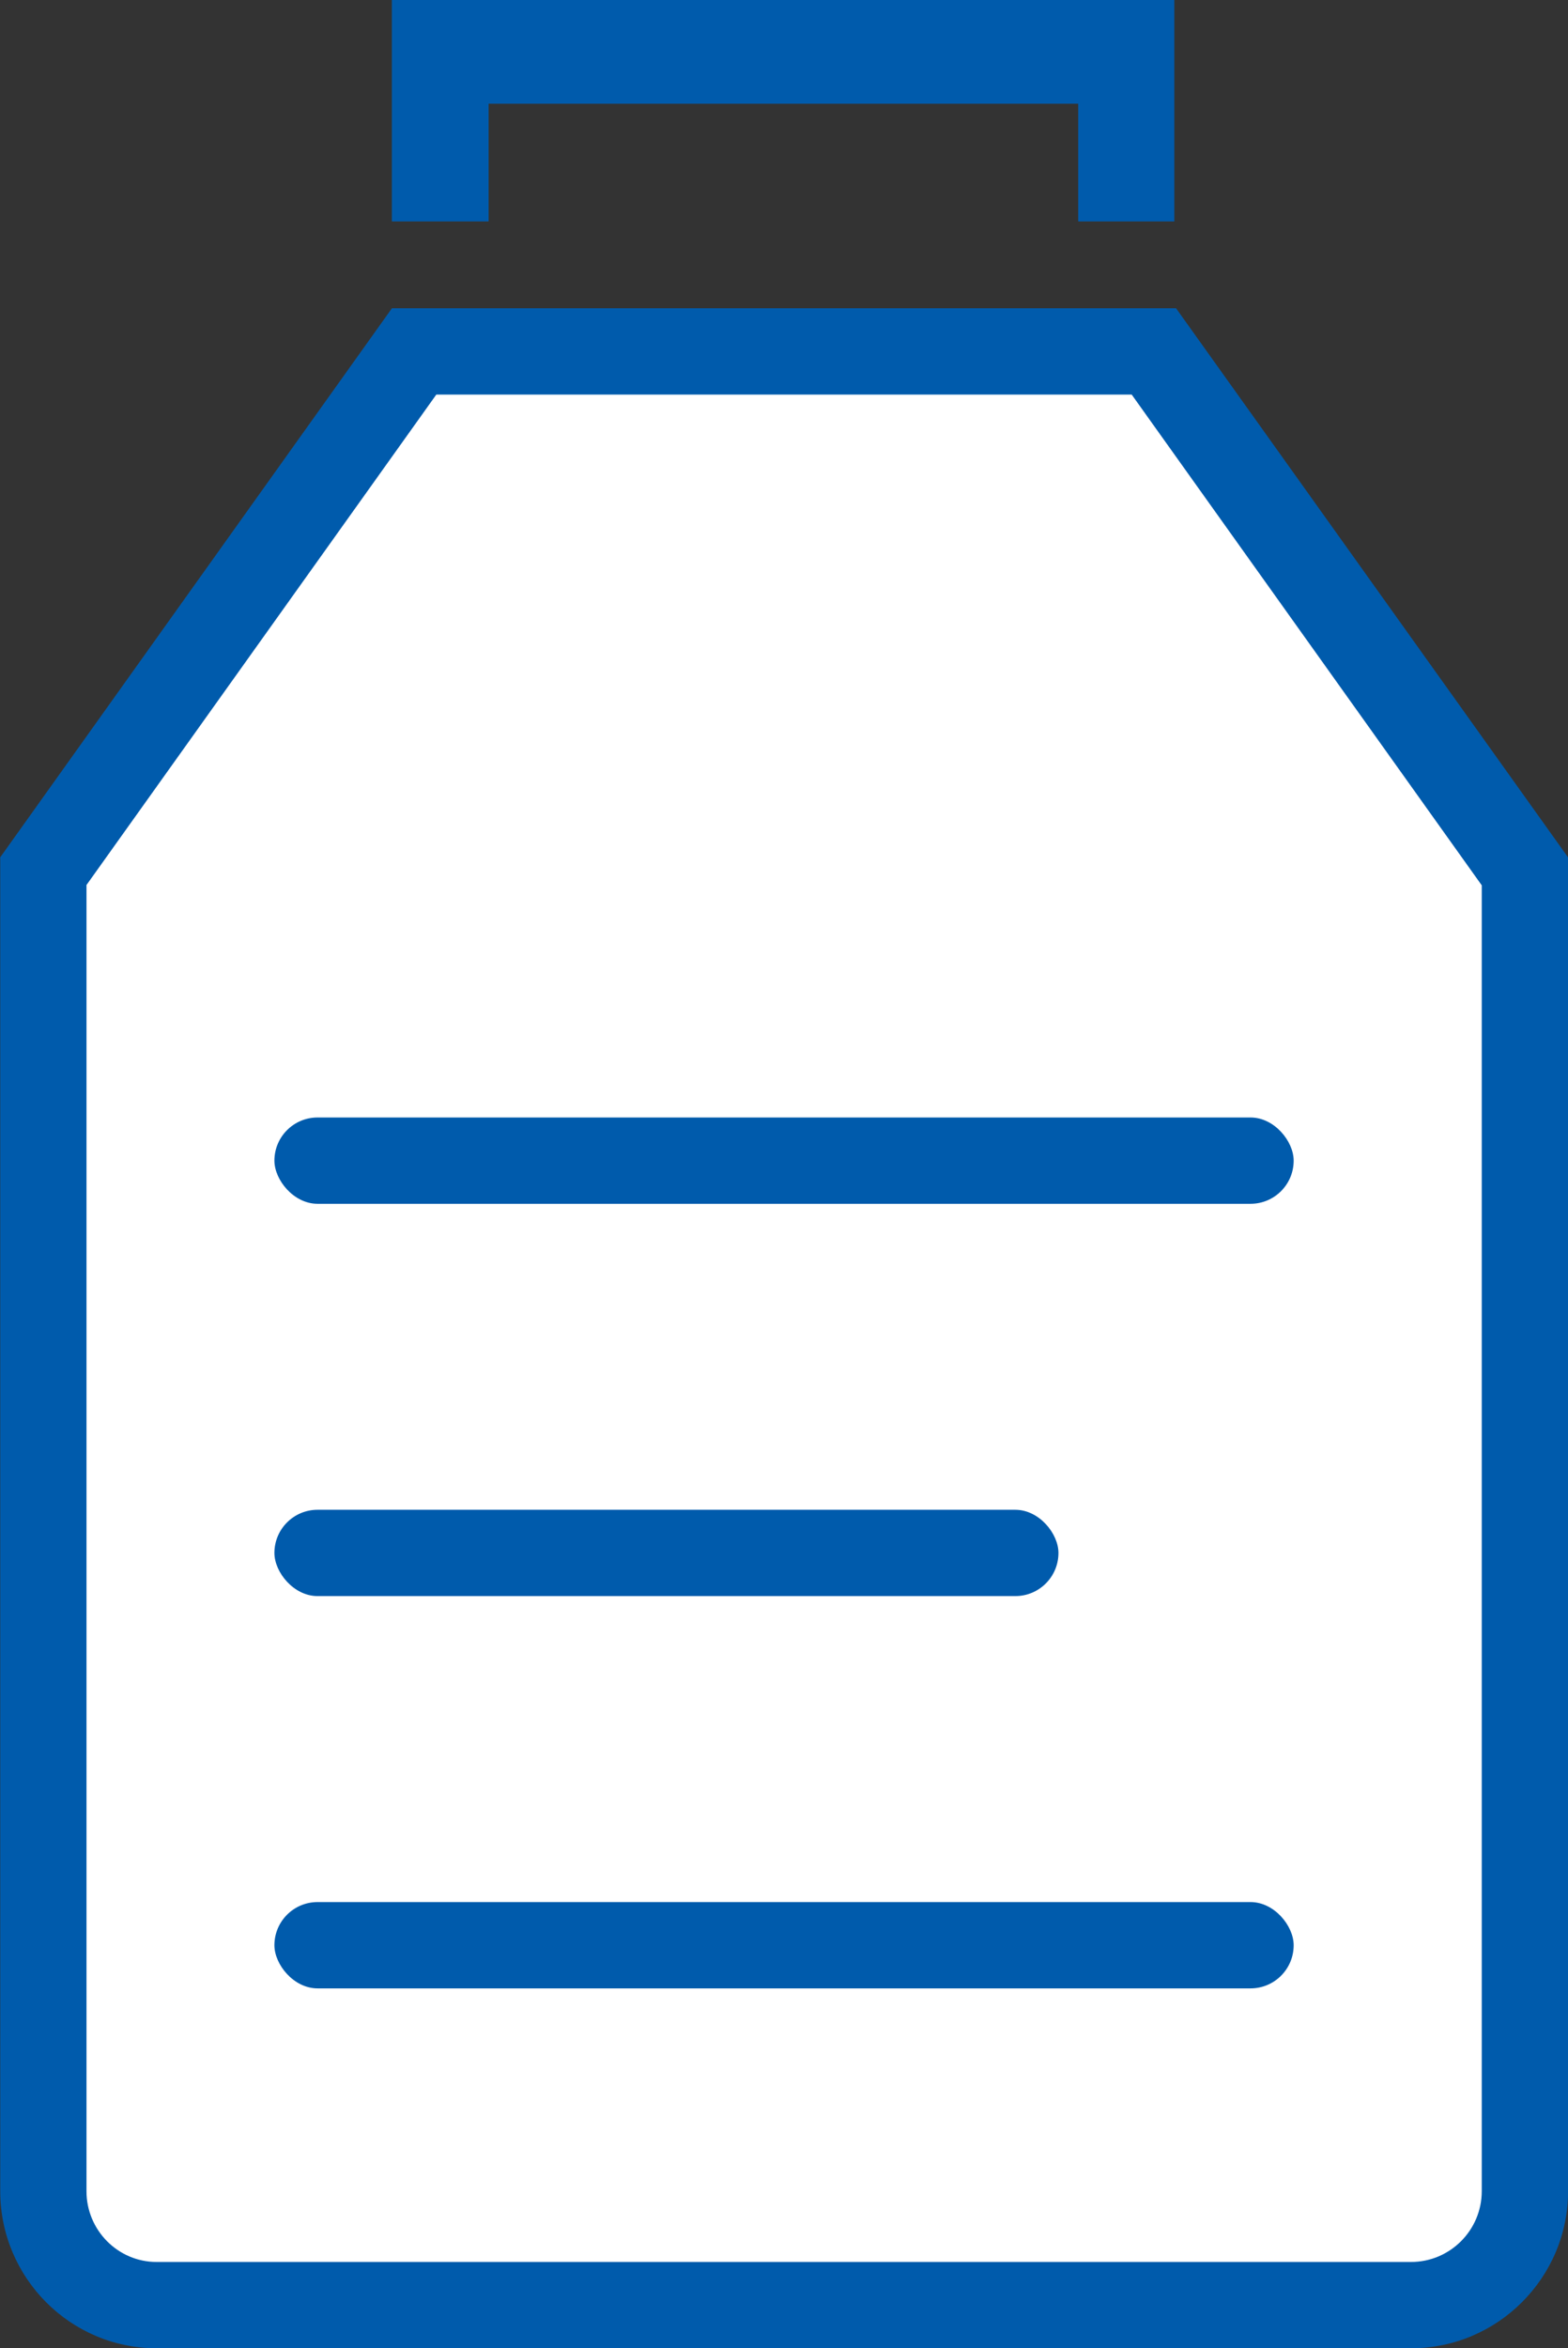
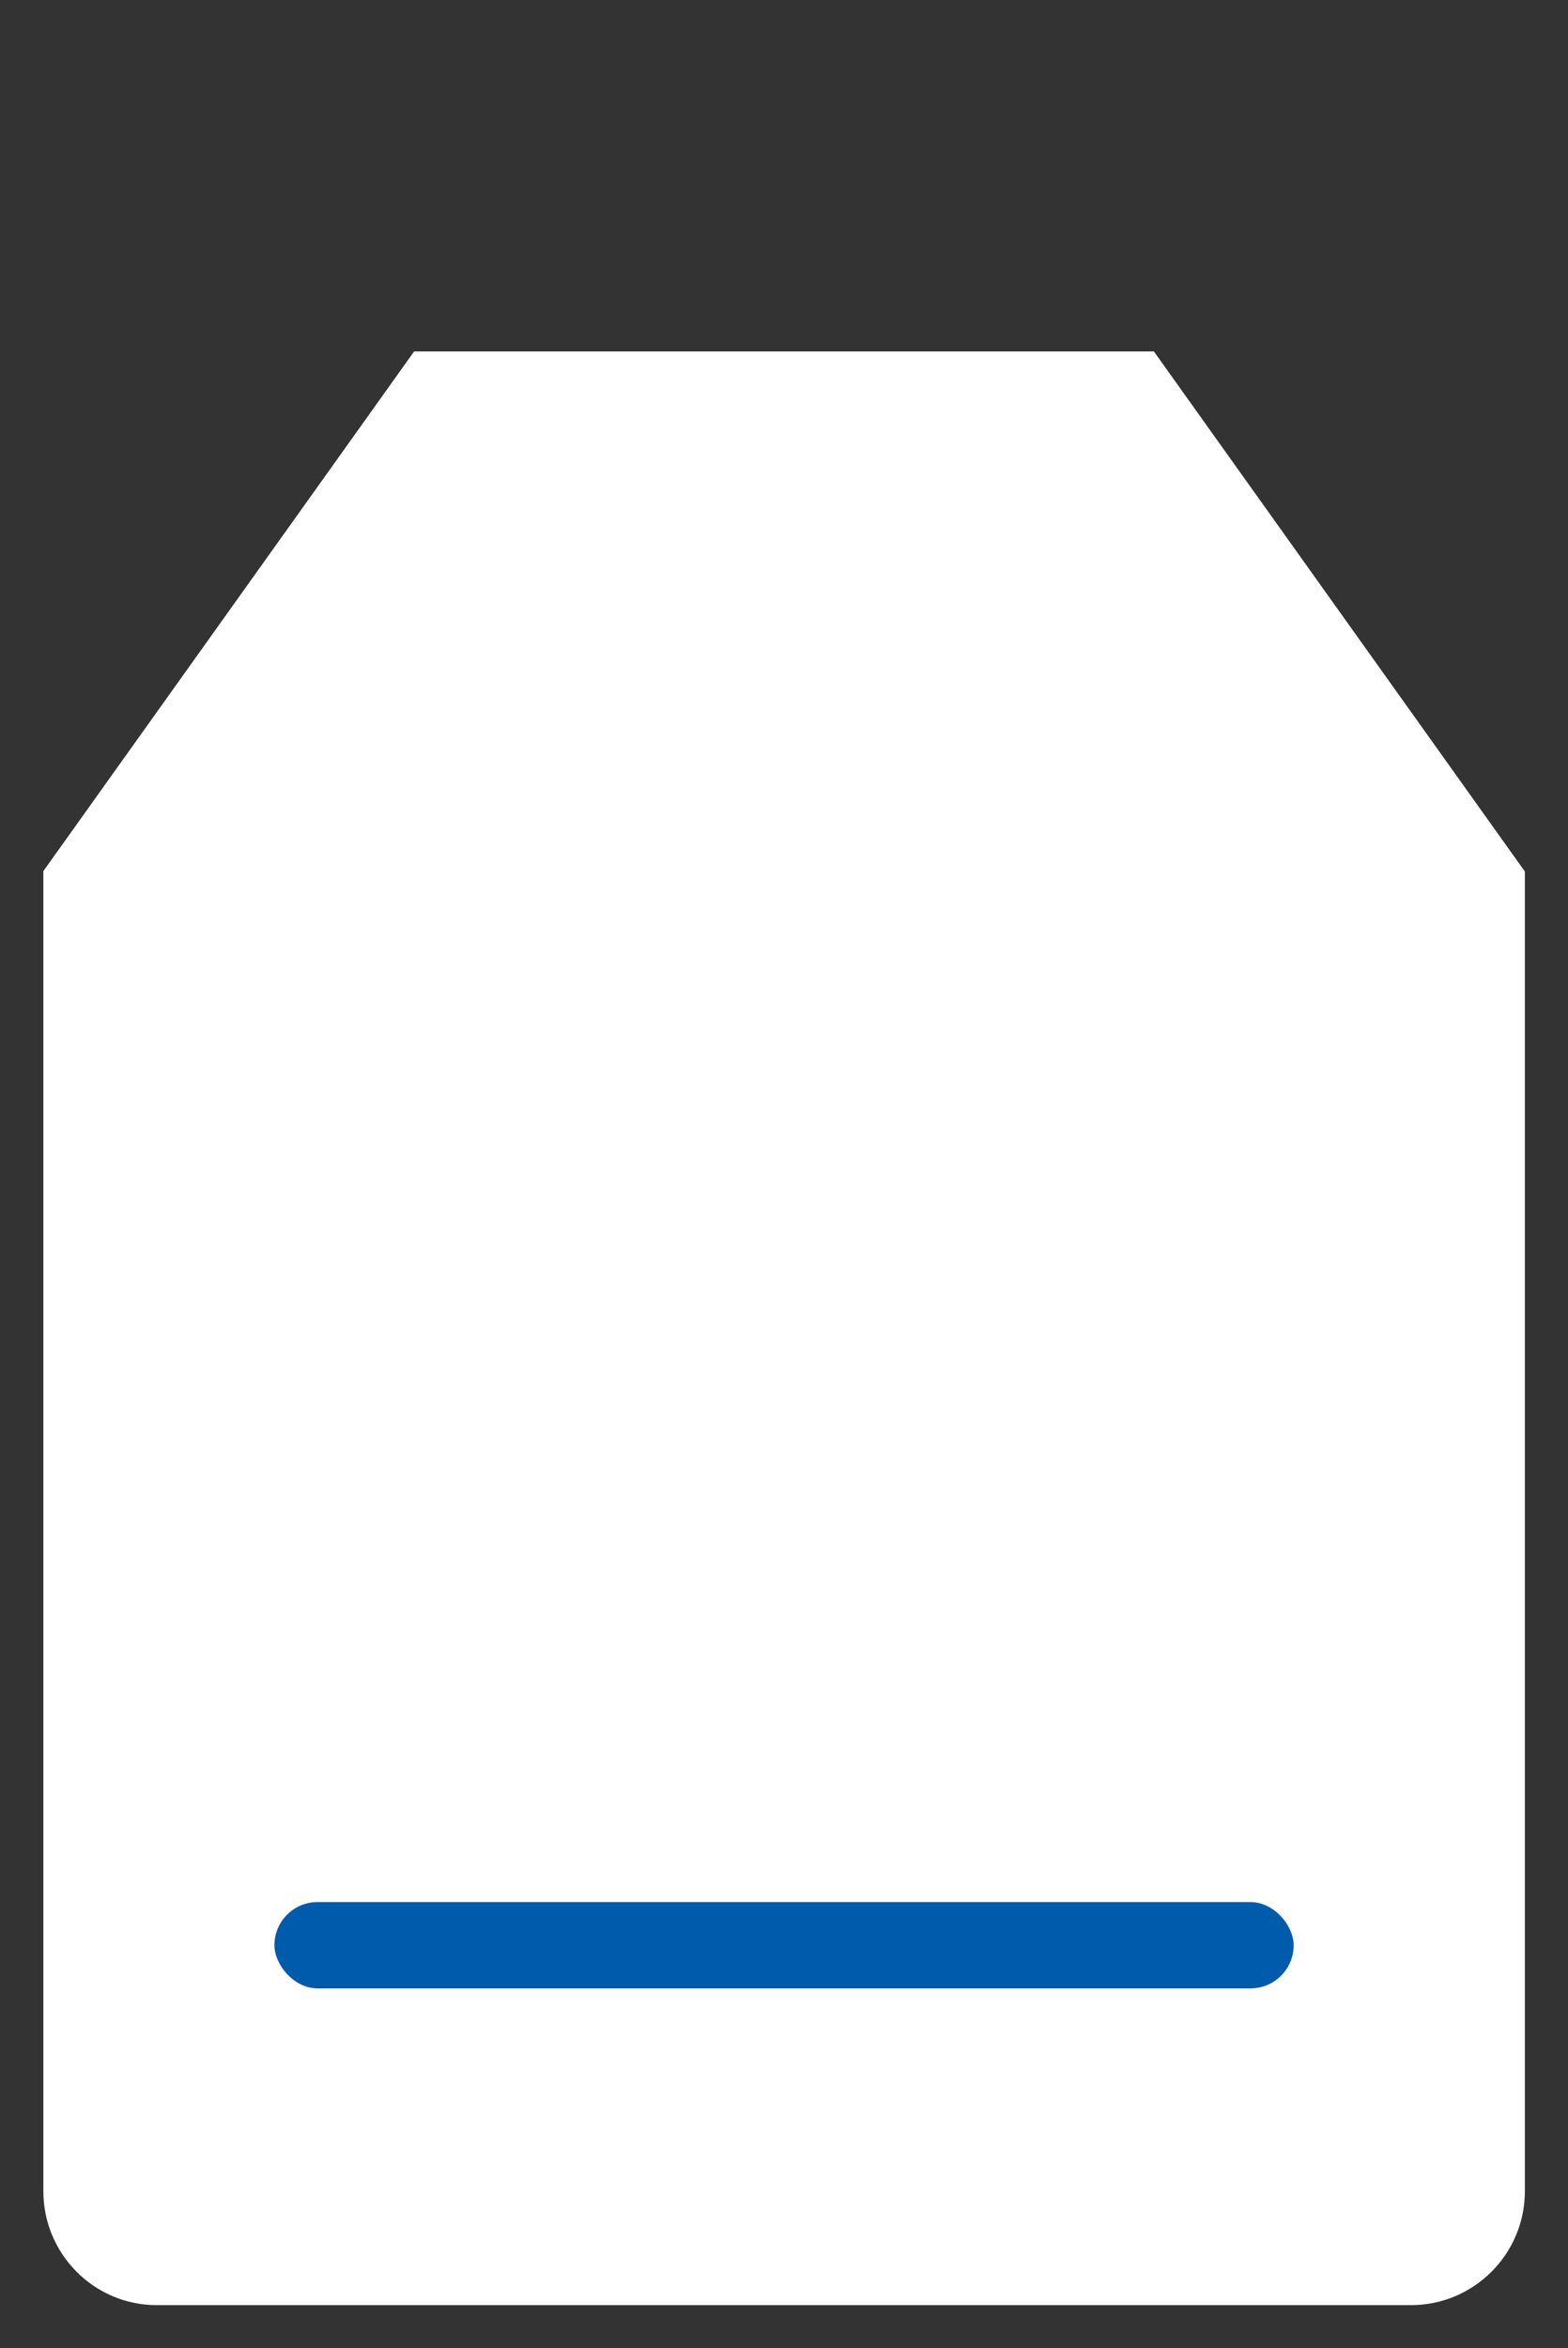
<svg xmlns="http://www.w3.org/2000/svg" width="19.999" height="29.93" viewBox="0 0 19.999 29.93">
  <rect x="0" y="0" width="19.999" height="29.93" fill="#333333" stroke="none" />
  <g id="Group_18010" data-name="Group 18010" transform="translate(-239 -311.535)">
    <g id="Group_18004" data-name="Group 18004" transform="translate(72 1.465)">
-       <path id="Path_10941" data-name="Path 10941" d="M18599.754,21686.822v-1.5h-7.52v1.5H18591V21684h9.98v2.822Z" transform="translate(-18419.002 -21373.93)" fill="#005bac" />
      <g id="Union_6" data-name="Union 6" transform="translate(4083 -11769)" fill="#fff">
        <path d="M -3898.003 12108.45 L -3914.003 12108.45 C -3914.799 12108.45 -3915.447 12107.799 -3915.447 12106.998 L -3915.447 12090.173 L -3910.718 12083.549 L -3901.283 12083.549 L -3896.551 12090.178 L -3896.551 12106.998 C -3896.551 12107.799 -3897.202 12108.45 -3898.003 12108.45 Z" stroke="none" />
-         <path d="M -3898.003 12107.9 C -3897.505 12107.9 -3897.101 12107.495 -3897.101 12106.998 L -3897.101 12090.354 L -3901.566 12084.099 L -3910.435 12084.099 L -3914.897 12090.35 L -3914.897 12106.998 C -3914.897 12107.495 -3914.496 12107.9 -3914.003 12107.9 L -3898.003 12107.9 M -3898.003 12109 L -3914.003 12109 C -3915.103 12109 -3915.997 12108.101 -3915.997 12106.998 L -3915.997 12090.001 L -3916 12090.001 L -3911.001 12082.999 L -3901 12082.999 L -3896 12089.998 L -3896 12106.998 C -3896 12108.101 -3896.9 12109 -3898.003 12109 Z" stroke="none" fill="#005bac" />
      </g>
      <g id="Group_18003" data-name="Group 18003" transform="translate(-0.5)">
-         <rect id="Rectangle_12535" data-name="Rectangle 12535" width="13" height="1.1" rx="0.55" transform="translate(171 324.313)" fill="#005bac" />
        <rect id="Rectangle_12537" data-name="Rectangle 12537" width="13" height="1.1" rx="0.55" transform="translate(171 334.313)" fill="#005bac" />
-         <rect id="Rectangle_12536" data-name="Rectangle 12536" width="10" height="1.1" rx="0.55" transform="translate(171 329.313)" fill="#005bac" />
      </g>
    </g>
  </g>
</svg>